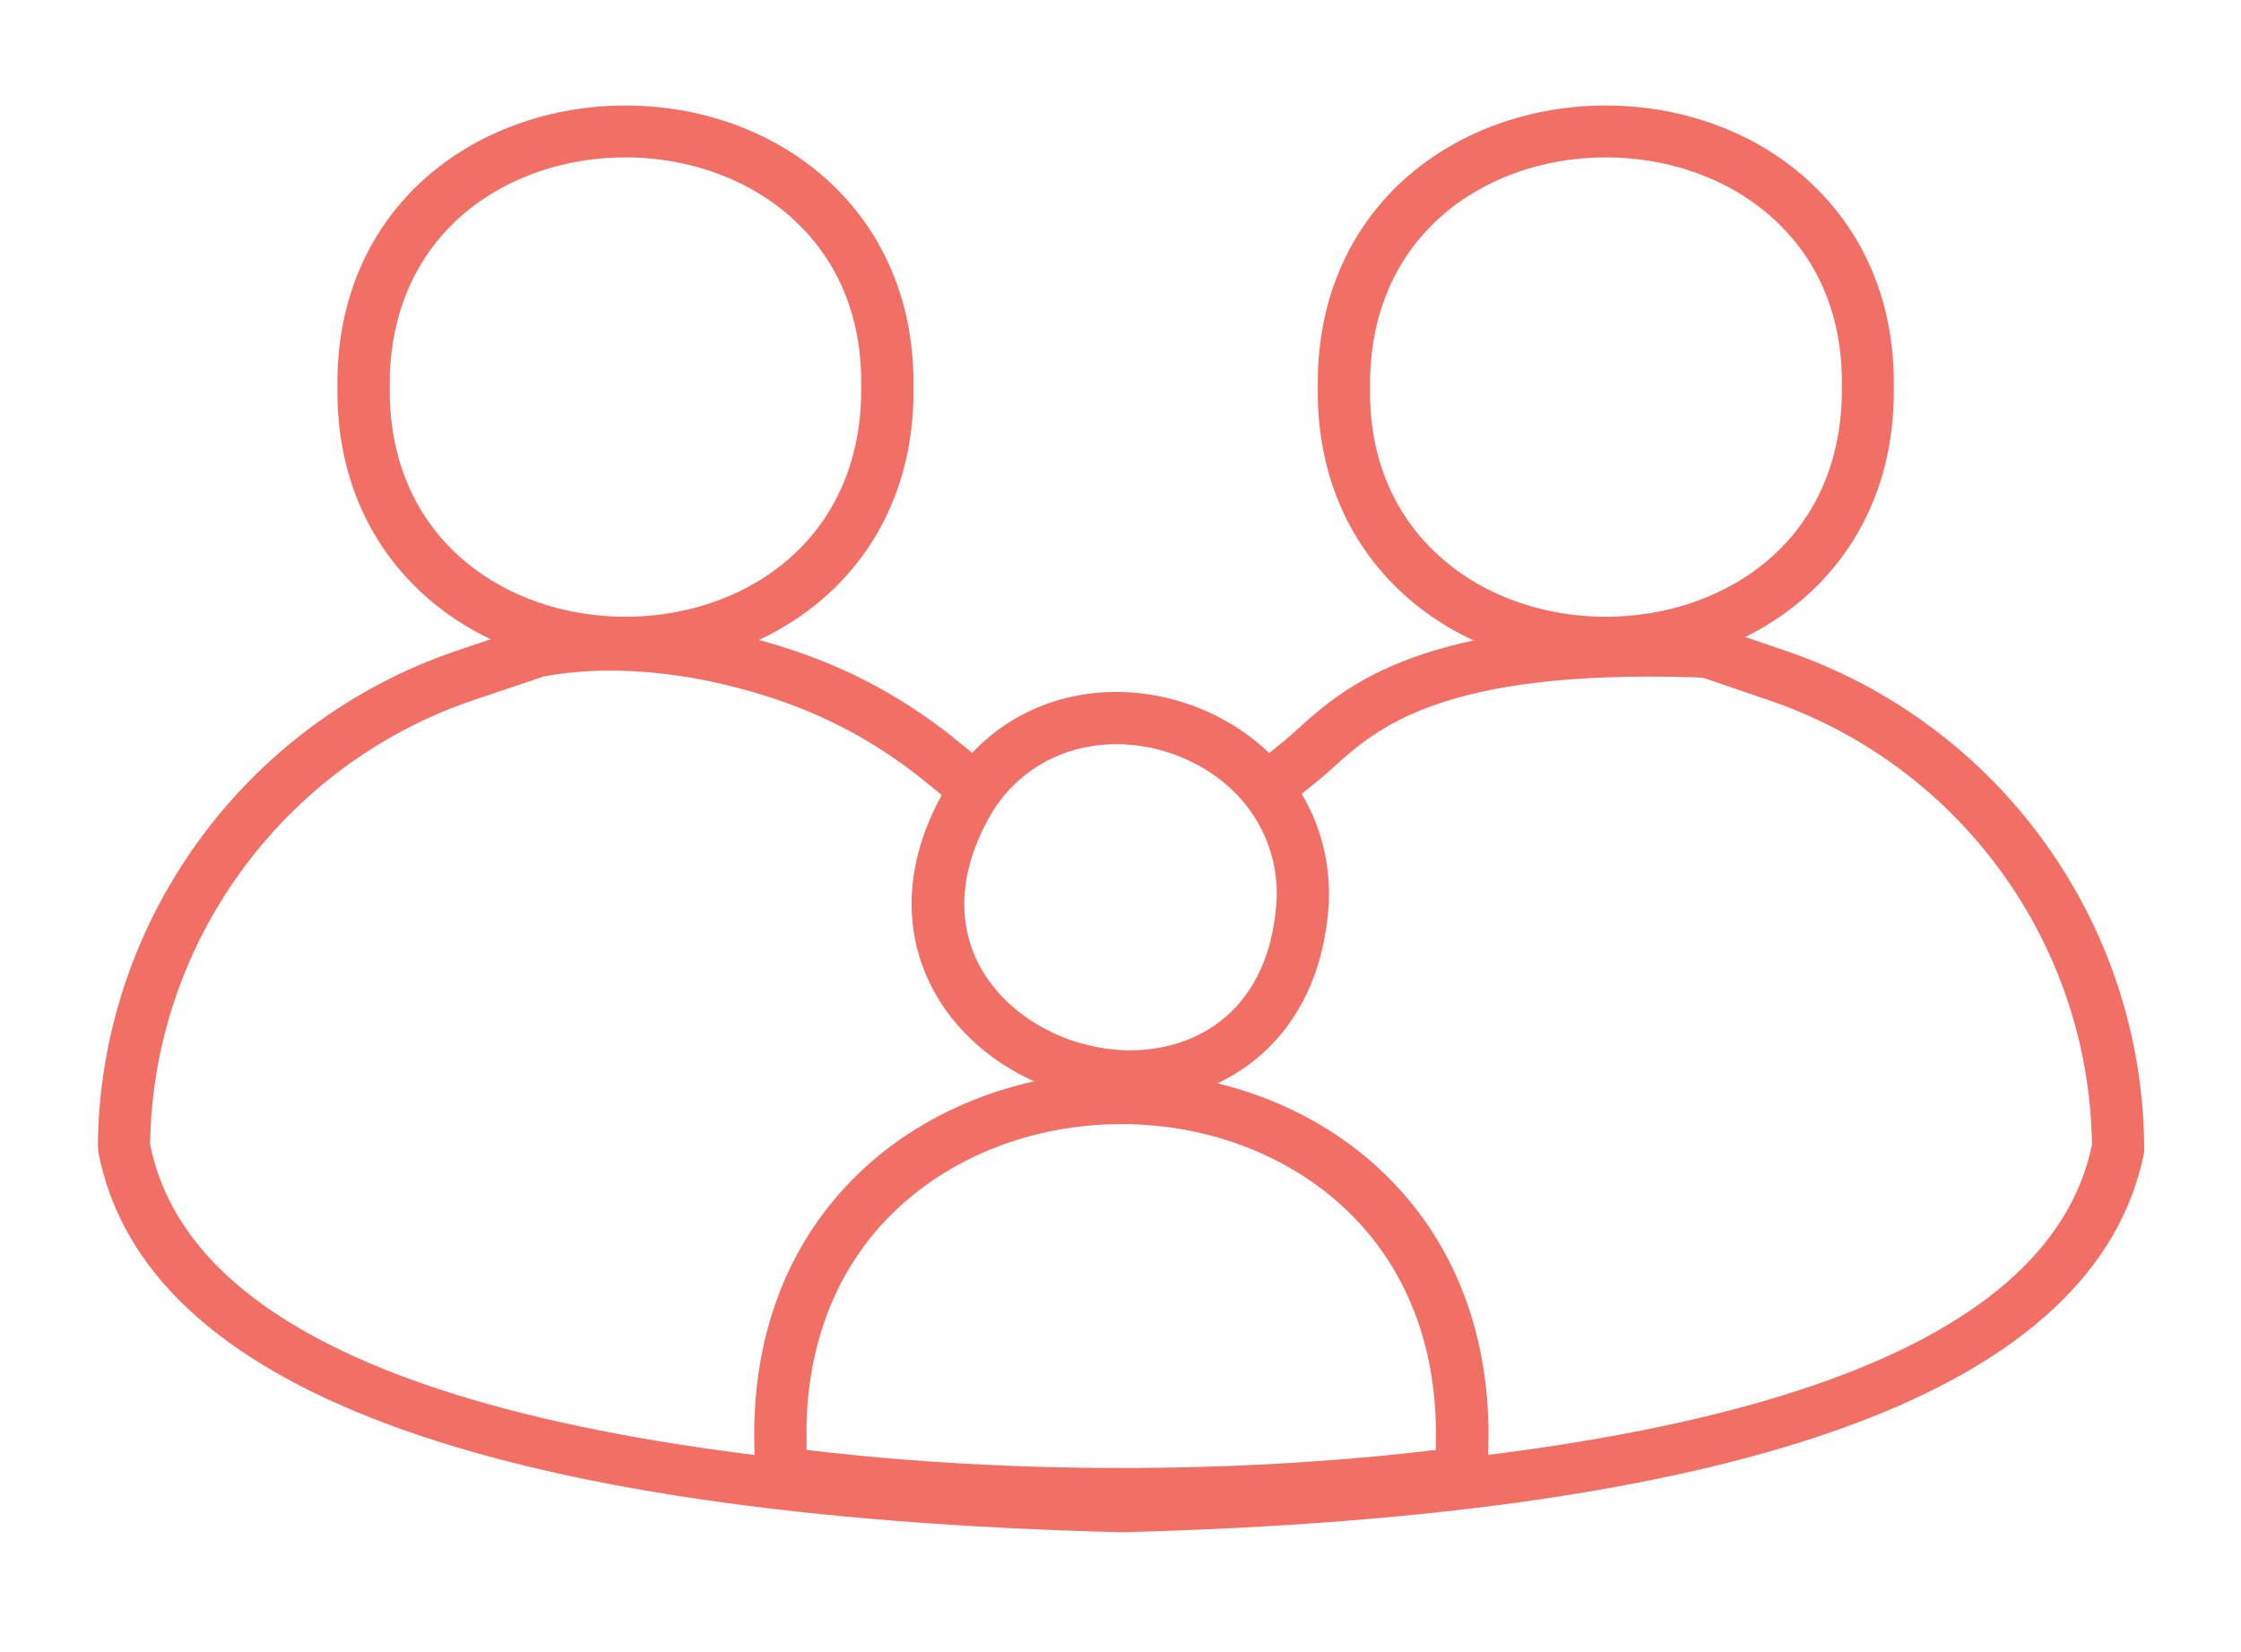
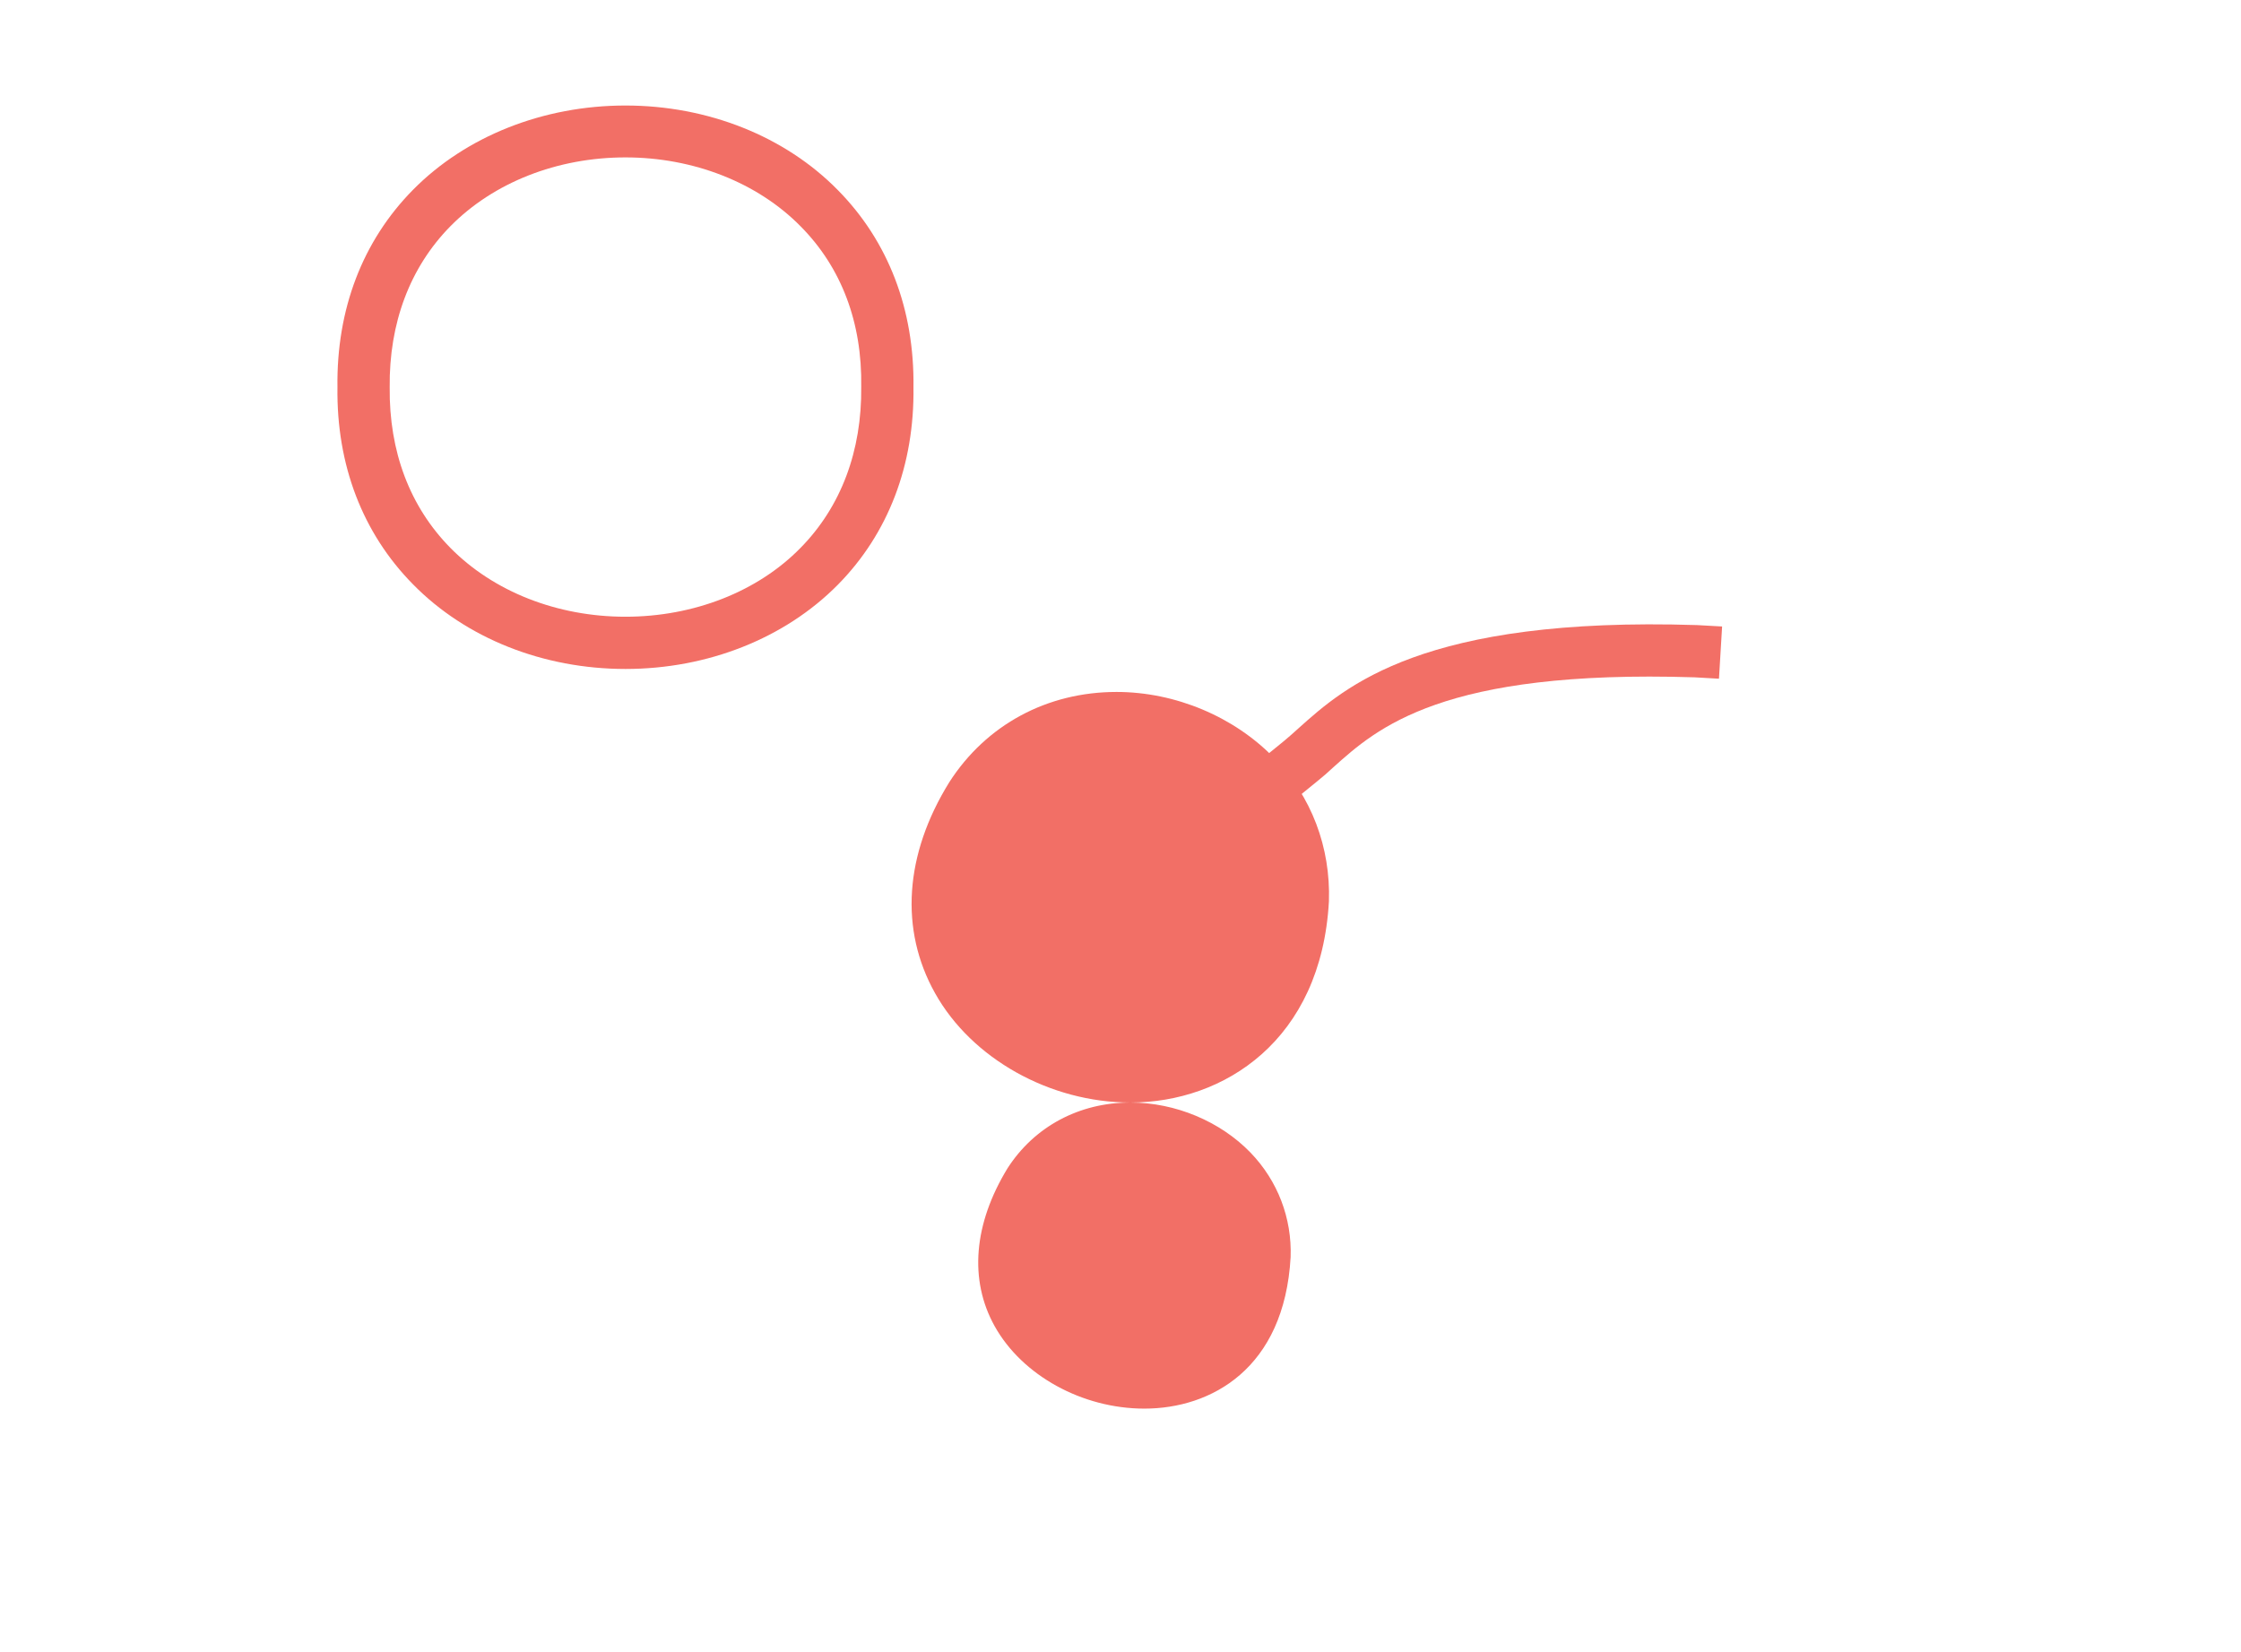
<svg xmlns="http://www.w3.org/2000/svg" id="a" width="64.35" height="47.45" viewBox="0 0 64.35 47.45">
  <defs>
    <style>.b{fill:#f26f66;stroke-width:0px;}</style>
  </defs>
-   <path class="b" d="m32.21,44c-18.23-.46-28.11-4.14-29.39-10.94v-.07s-.01-.07-.01-.07c.05-6.44,4.19-12.15,10.29-14.23l1.99-.67.48,1.42-1.99.67c-5.47,1.86-9.19,6.98-9.27,12.75,1.19,5.97,10.58,9.21,27.9,9.65,17.23-.44,26.62-3.68,27.86-9.63-.07-5.78-3.79-10.9-9.27-12.77l-1.99-.68.48-1.42,1.99.68c6.11,2.08,10.25,7.8,10.29,14.25v.15c-1.35,6.77-11.22,10.44-29.36,10.91Z" />
  <path class="b" d="m37.13,23l-.95-1.16.7-.57c.13-.11.27-.23.41-.36,1.34-1.2,3.57-3.21,11.44-2.96l.72.04-.09,1.5-.7-.04c-7.25-.23-9.12,1.46-10.37,2.58-.16.15-.31.28-.46.4l-.7.57Z" />
-   <path class="b" d="m27.25,23l-.7-.57c-1.27-1.03-2.68-1.81-4.21-2.33-4.32-1.46-7.13-.58-7.16-.57l-.47-1.42c.13-.04,3.27-1.05,8.11.58,1.7.57,3.27,1.44,4.68,2.59l.7.57-.95,1.16Z" />
-   <path class="b" d="m32.19,43.66c-3.1,0-6.13-.17-9-.51l-1.5-.18-.03-1.51c-.06-3.02.9-5.63,2.8-7.57,1.93-1.97,4.75-3.11,7.74-3.11s5.81,1.13,7.74,3.11c1.89,1.93,2.86,4.55,2.8,7.57l-.03,1.51-1.5.18c-2.87.34-5.9.51-9,.51Zm-9.03-2.02l.21.02c5.62.66,12.03.66,17.65,0l.21-.02v-.21c.06-2.6-.76-4.85-2.37-6.49-1.65-1.69-4.08-2.66-6.66-2.66s-5.01.97-6.67,2.66c-1.61,1.64-2.43,3.89-2.37,6.49v.21Z" />
-   <path class="b" d="m32.46,31.66c-2.31,0-4.56-1.26-5.61-3.14-1.02-1.82-.88-3.98.41-6.06,1.06-1.65,2.81-2.59,4.8-2.59,1.69,0,3.38.71,4.53,1.9,1.07,1.1,1.62,2.56,1.57,4.11-.22,4-3.02,5.78-5.7,5.78Zm-.4-10.29c-1.47,0-2.76.69-3.53,1.89-.97,1.59-1.11,3.2-.37,4.53.79,1.42,2.52,2.37,4.3,2.37,1.91,0,4.02-1.14,4.2-4.35.04-1.12-.37-2.19-1.15-3-.87-.9-2.16-1.44-3.45-1.44Z" />
+   <path class="b" d="m32.46,31.66c-2.31,0-4.56-1.26-5.61-3.14-1.02-1.82-.88-3.98.41-6.06,1.06-1.65,2.81-2.59,4.8-2.59,1.69,0,3.38.71,4.53,1.9,1.07,1.1,1.62,2.56,1.57,4.11-.22,4-3.02,5.78-5.7,5.78Zc-1.47,0-2.76.69-3.53,1.89-.97,1.59-1.11,3.2-.37,4.53.79,1.42,2.52,2.37,4.3,2.37,1.91,0,4.02-1.14,4.2-4.35.04-1.12-.37-2.19-1.15-3-.87-.9-2.16-1.44-3.45-1.44Z" />
  <path class="b" d="m17.96,19.21c-2.36,0-4.58-.88-6.1-2.43-1.45-1.47-2.2-3.43-2.17-5.66-.03-2.24.72-4.2,2.17-5.67,1.52-1.54,3.74-2.42,6.1-2.42s4.58.88,6.1,2.43c1.45,1.47,2.2,3.43,2.17,5.66.03,2.23-.72,4.2-2.17,5.67-1.52,1.54-3.74,2.42-6.1,2.42Zm0-14.69c-1.96,0-3.79.72-5.03,1.98-1.16,1.18-1.76,2.78-1.74,4.62-.02,1.85.58,3.43,1.74,4.61,1.24,1.26,3.07,1.98,5.03,1.98s3.8-.72,5.03-1.98c1.16-1.18,1.76-2.78,1.74-4.62.03-1.85-.57-3.43-1.74-4.61-1.24-1.26-3.08-1.98-5.03-1.98Z" />
-   <path class="b" d="m46.11,19.21c-2.36,0-4.58-.88-6.1-2.43-1.45-1.47-2.2-3.43-2.17-5.66-.03-2.23.72-4.2,2.17-5.67,1.52-1.54,3.74-2.42,6.1-2.42s4.58.88,6.1,2.43c1.45,1.47,2.2,3.43,2.17,5.66.03,2.23-.72,4.2-2.17,5.67-1.52,1.54-3.74,2.42-6.1,2.42Zm0-14.69c-1.96,0-3.79.72-5.03,1.98-1.16,1.18-1.76,2.78-1.74,4.62-.03,1.85.57,3.43,1.74,4.61,1.24,1.26,3.07,1.98,5.03,1.98s3.8-.72,5.04-1.98c1.16-1.18,1.76-2.78,1.74-4.62.03-1.85-.57-3.43-1.74-4.61-1.24-1.26-3.08-1.98-5.04-1.98Z" />
</svg>